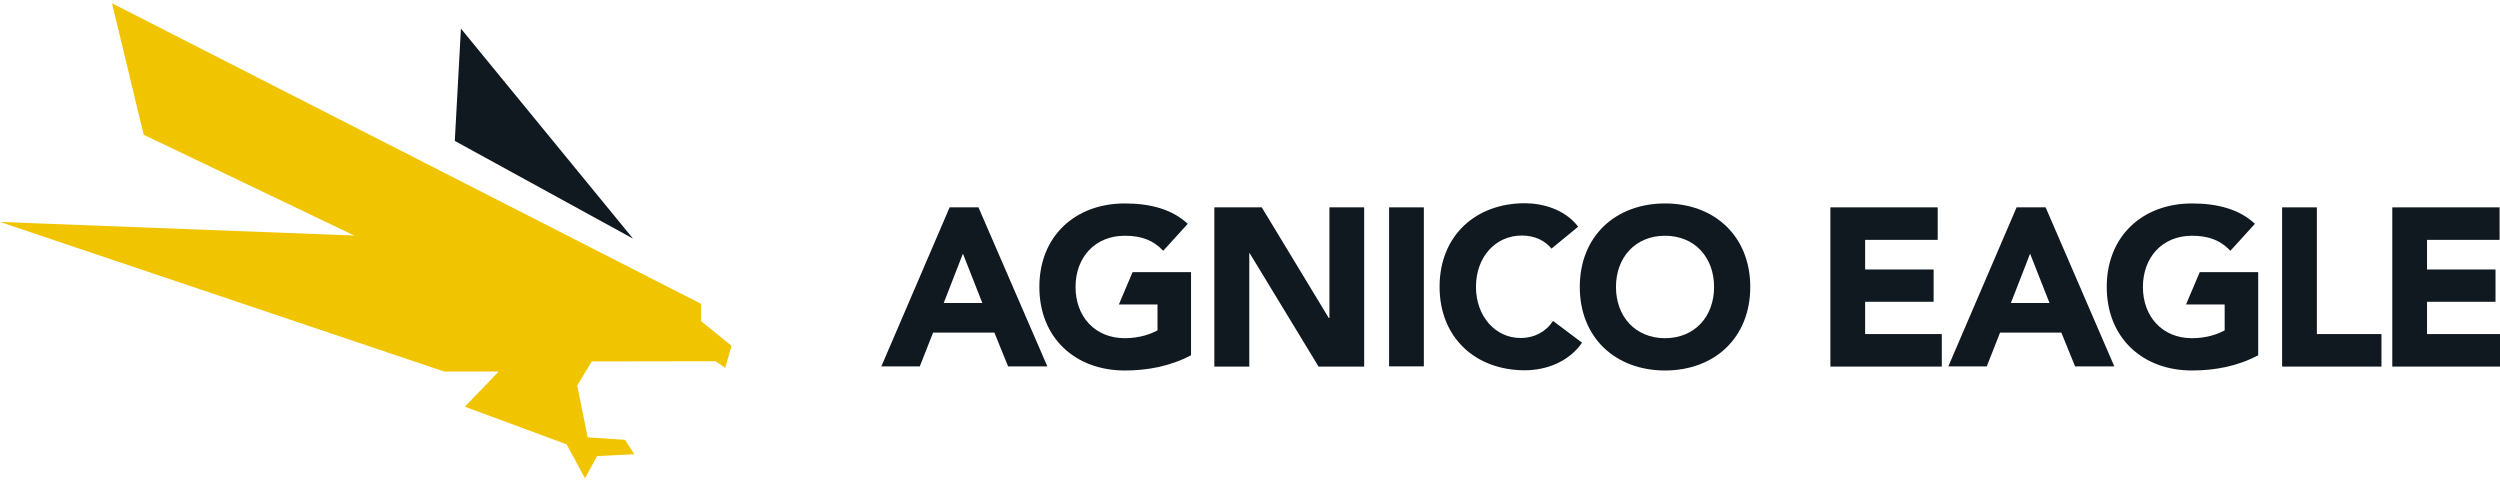
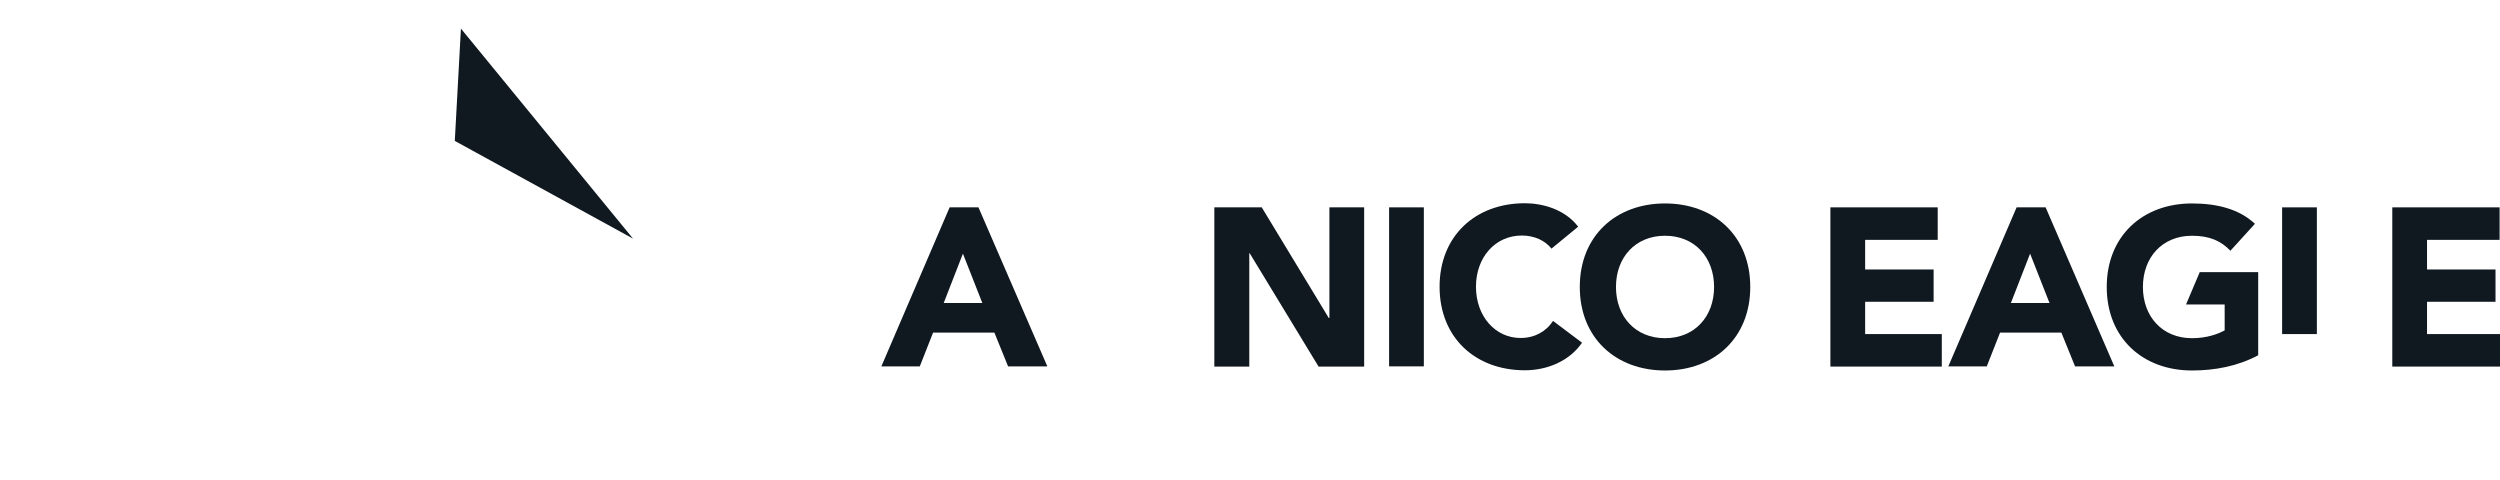
<svg xmlns="http://www.w3.org/2000/svg" width="318" height="61" viewBox="0 0 318 61" fill="none">
  <g class="logo-letters">
    <path d="M122.483 32.263L120.039 38.543H124.953L122.483 32.263ZM120.793 26.376H124.459L133.221 46.602H128.229L126.487 42.311H118.687L116.997 46.602H112.109L120.793 26.376Z" fill="#101820" />
-     <path d="M151.499 45.189C148.873 46.576 146.013 47.126 143.075 47.126C136.783 47.126 132.207 42.991 132.207 36.502C132.207 30.013 136.783 25.878 143.075 25.878C146.247 25.878 149.055 26.585 151.083 28.469L147.963 31.897C146.767 30.641 145.337 29.987 143.075 29.987C139.279 29.987 136.809 32.734 136.809 36.502C136.809 40.27 139.279 43.018 143.075 43.018C144.999 43.018 146.403 42.468 147.235 42.023V38.726H142.321L144.063 34.618H151.499V45.189Z" fill="#101820" />
    <path d="M154.463 26.376H160.495L169.023 40.453H169.101V26.376H173.521V46.629H167.723L158.961 32.211H158.909V46.629H154.463V26.376Z" fill="#101820" />
    <path d="M181.113 26.376H176.693V46.602H181.113V26.376Z" fill="#101820" />
    <path d="M197.363 31.635C196.505 30.588 195.205 29.96 193.567 29.96C190.213 29.96 187.743 32.708 187.743 36.476C187.743 40.244 190.213 42.991 193.411 42.991C195.205 42.991 196.661 42.18 197.545 40.82L201.237 43.593C199.573 46.001 196.713 47.1 193.957 47.1C187.691 47.1 183.115 42.965 183.115 36.476C183.115 29.987 187.691 25.852 193.957 25.852C196.193 25.852 199.053 26.611 200.743 28.835L197.337 31.635H197.363Z" fill="#101820" />
    <path d="M211.791 43.018C215.561 43.018 218.031 40.27 218.031 36.502C218.031 32.734 215.561 29.987 211.791 29.987C208.021 29.987 205.551 32.734 205.551 36.502C205.551 40.27 208.021 43.018 211.791 43.018ZM211.791 25.878C218.057 25.878 222.633 30.013 222.633 36.502C222.633 42.991 218.057 47.126 211.791 47.126C205.525 47.126 200.949 42.991 200.949 36.502C200.949 30.013 205.525 25.878 211.791 25.878Z" fill="#101820" />
    <path d="M232.826 26.376H246.476V30.51H237.246V34.278H245.956V38.386H237.246V42.494H246.996V46.629H232.826V26.376Z" fill="#101820" />
    <path d="M258.228 32.263L255.784 38.543H260.698L258.228 32.263ZM256.538 26.376H260.204L268.94 46.602H263.948L262.206 42.311H254.406L252.716 46.602H247.828L256.512 26.376H256.538Z" fill="#101820" />
    <path d="M287.242 45.189C284.642 46.576 281.756 47.126 278.818 47.126C272.552 47.126 267.977 42.991 267.977 36.502C267.977 30.013 272.552 25.878 278.818 25.878C281.99 25.878 284.824 26.585 286.826 28.469L283.706 31.897C282.51 30.641 281.054 29.987 278.818 29.987C275.048 29.987 272.578 32.734 272.578 36.502C272.578 40.27 275.048 43.018 278.818 43.018C280.742 43.018 282.172 42.468 282.978 42.023V38.726H278.064L279.806 34.618H287.242V45.189Z" fill="#101820" />
-     <path d="M290.285 26.376H294.705V42.494H302.921V46.629H290.285V26.376Z" fill="#101820" />
+     <path d="M290.285 26.376H294.705V42.494H302.921H290.285V26.376Z" fill="#101820" />
    <path d="M304.299 26.376V46.629H318.001V42.494H308.719V38.386H317.429V34.278H308.719V30.51H317.949V26.376H304.299Z" fill="#101820" />
  </g>
  <g class="logo-wing">
    <path d="M58.63 3.637L57.85 17.924L80.521 30.353L58.63 3.637Z" fill="#101820" />
  </g>
-   <path d="M18.278 17.139L45.057 29.96L0 28.233L56.497 47.257H63.439L59.123 51.731L72.071 56.52L74.411 60.837L75.945 58.011L80.677 57.776L79.507 55.944L74.749 55.63L73.423 49.036L75.269 45.974L91.024 45.948L92.246 46.786L93.052 43.986L89.178 40.846V38.648L14.248 0.418L18.278 17.139Z" fill="#F1C400" />
</svg>